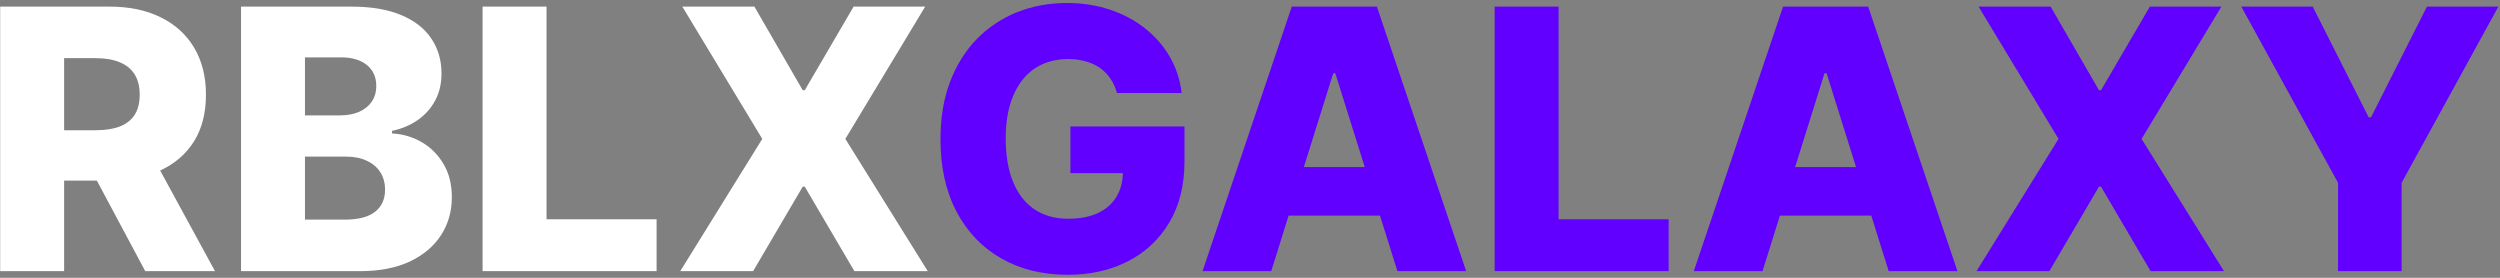
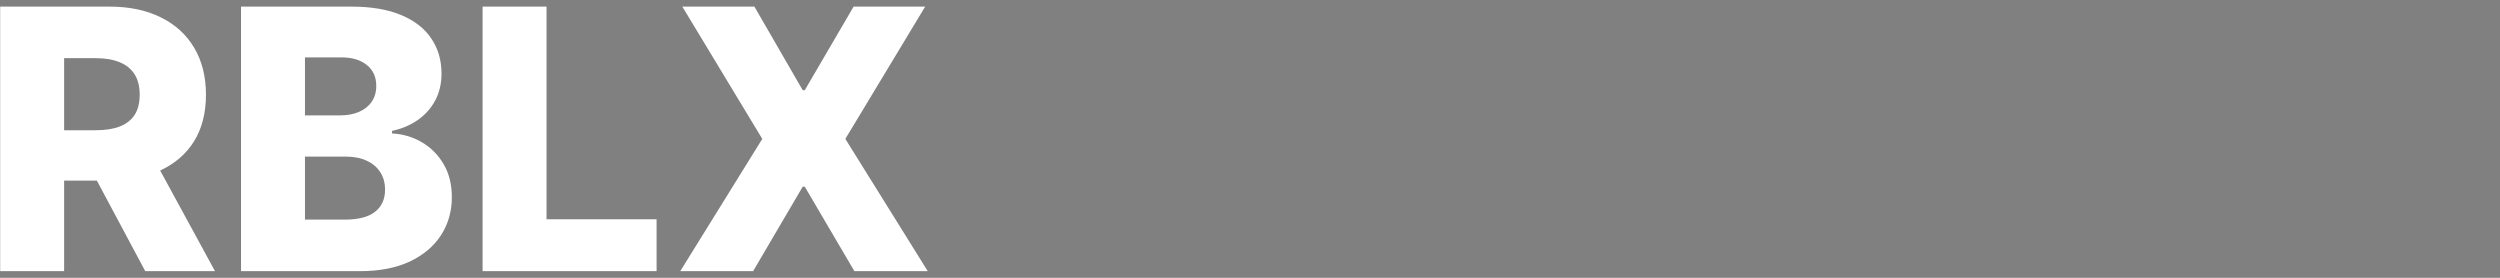
<svg xmlns="http://www.w3.org/2000/svg" width="756" height="84" viewBox="0 0 756 84" fill="none">
  <rect x="0" y="0" width="756" height="84" fill="#808080" stroke="none" />
  <path d="M0.055 82V2H33.102C39.091 2 44.26 3.081 48.609 5.242C52.984 7.378 56.357 10.45 58.727 14.461C61.096 18.445 62.281 23.172 62.281 28.641C62.281 34.188 61.07 38.901 58.648 42.781C56.227 46.635 52.789 49.578 48.336 51.609C43.883 53.615 38.609 54.617 32.516 54.617H11.617V39.383H28.922C31.838 39.383 34.273 39.005 36.227 38.25C38.206 37.469 39.703 36.297 40.719 34.734C41.734 33.146 42.242 31.115 42.242 28.641C42.242 26.167 41.734 24.122 40.719 22.508C39.703 20.867 38.206 19.643 36.227 18.836C34.247 18.003 31.812 17.586 28.922 17.586H19.391V82H0.055ZM45.094 45.438L65.016 82H43.922L24.391 45.438H45.094ZM72.887 82V2H106.246C112.236 2 117.249 2.846 121.285 4.539C125.348 6.232 128.395 8.602 130.426 11.648C132.483 14.695 133.512 18.224 133.512 22.234C133.512 25.281 132.874 28.003 131.598 30.398C130.322 32.768 128.564 34.734 126.324 36.297C124.085 37.859 121.493 38.953 118.551 39.578V40.359C121.78 40.516 124.762 41.388 127.496 42.977C130.257 44.565 132.47 46.779 134.137 49.617C135.803 52.43 136.637 55.763 136.637 59.617C136.637 63.914 135.543 67.755 133.355 71.141C131.168 74.5 128.004 77.156 123.863 79.109C119.723 81.037 114.697 82 108.785 82H72.887ZM92.223 66.414H104.176C108.368 66.414 111.454 65.62 113.434 64.031C115.439 62.443 116.441 60.229 116.441 57.391C116.441 55.333 115.96 53.562 114.996 52.078C114.033 50.568 112.665 49.409 110.895 48.602C109.124 47.768 107.001 47.352 104.527 47.352H92.223V66.414ZM92.223 34.891H102.926C105.035 34.891 106.91 34.539 108.551 33.836C110.191 33.133 111.467 32.117 112.379 30.789C113.316 29.461 113.785 27.859 113.785 25.984C113.785 23.302 112.835 21.193 110.934 19.656C109.033 18.12 106.467 17.352 103.238 17.352H92.223V34.891ZM145.934 82V2H165.27V66.297H198.551V82H145.934ZM228.131 2L242.74 27.273H243.365L258.131 2H279.771L255.631 42L280.553 82H258.365L243.365 56.453H242.74L227.74 82H205.709L230.514 42L206.334 2H228.131Z" fill="white" />
-   <path d="M337.76 28.133C337.317 26.492 336.666 25.047 335.807 23.797C334.947 22.521 333.893 21.44 332.643 20.555C331.393 19.669 329.96 19.005 328.346 18.562C326.731 18.094 324.96 17.859 323.033 17.859C319.153 17.859 315.794 18.797 312.955 20.672C310.143 22.547 307.968 25.281 306.432 28.875C304.895 32.443 304.127 36.779 304.127 41.883C304.127 47.013 304.869 51.388 306.354 55.008C307.838 58.628 309.986 61.388 312.799 63.289C315.611 65.19 319.023 66.141 323.033 66.141C326.575 66.141 329.57 65.568 332.018 64.422C334.492 63.25 336.367 61.596 337.643 59.461C338.919 57.325 339.557 54.812 339.557 51.922L343.15 52.352H323.697V38.25H358.189V48.836C358.189 55.997 356.666 62.13 353.619 67.234C350.598 72.338 346.432 76.258 341.119 78.992C335.833 81.727 329.752 83.094 322.877 83.094C315.247 83.094 308.541 81.44 302.76 78.133C296.979 74.826 292.473 70.112 289.244 63.992C286.015 57.846 284.4 50.555 284.4 42.117C284.4 35.555 285.377 29.734 287.33 24.656C289.283 19.552 292.005 15.229 295.494 11.688C299.01 8.146 303.072 5.464 307.682 3.641C312.317 1.818 317.304 0.906 322.643 0.906C327.278 0.906 331.588 1.57 335.572 2.898C339.583 4.227 343.124 6.102 346.197 8.523C349.296 10.945 351.809 13.823 353.736 17.156C355.663 20.49 356.861 24.148 357.33 28.133H337.76ZM384.42 82H363.639L390.631 2H416.373L443.365 82H422.584L403.795 22.156H403.17L384.42 82ZM381.646 50.516H425.084V65.203H381.646V50.516ZM451.979 82V2H471.314V66.297H504.596V82H451.979ZM532.984 82H512.203L539.195 2H564.938L591.93 82H571.148L552.359 22.156H551.734L532.984 82ZM530.211 50.516H573.648V65.203H530.211V50.516ZM620.113 2L634.723 27.273H635.348L650.113 2H671.754L647.613 42L672.535 82H650.348L635.348 56.453H634.723L619.723 82H597.691L622.496 42L598.316 2H620.113ZM677.77 2H699.371L716.285 35.477H716.988L733.902 2H755.504L726.246 55.281V82H707.027V55.281L677.77 2Z" fill="#6100FF" />
</svg>